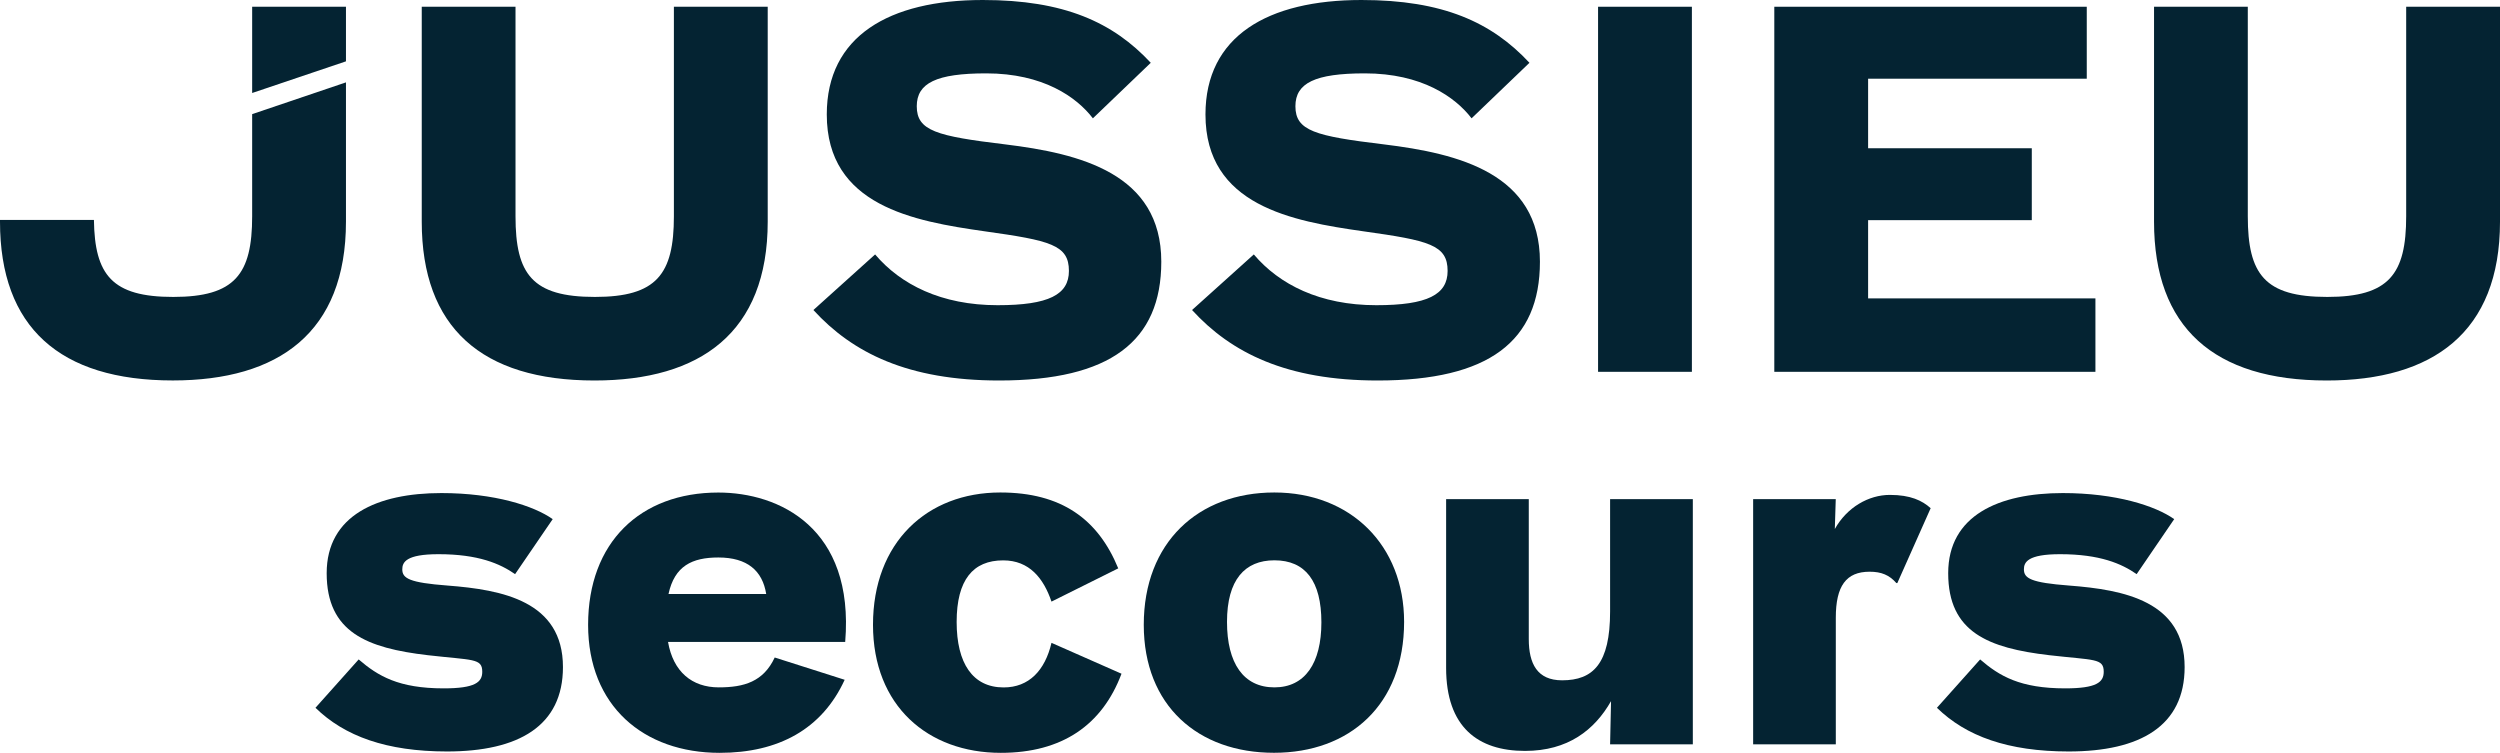
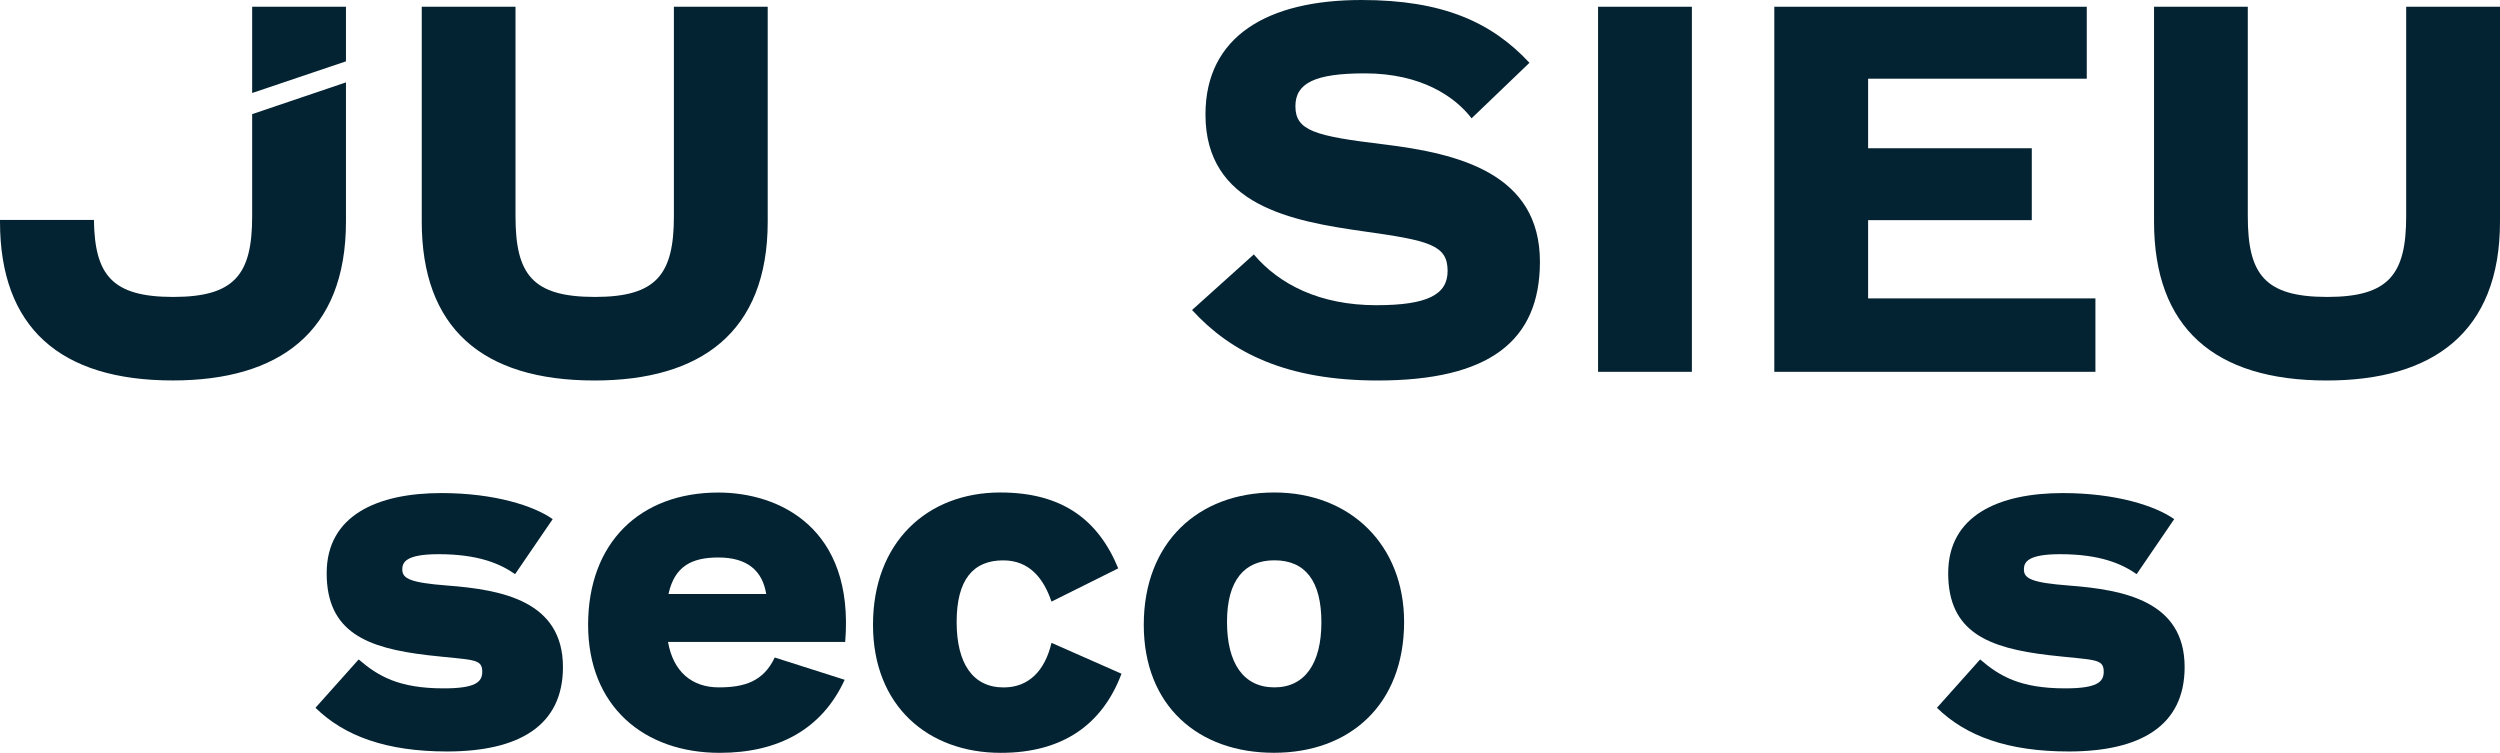
<svg xmlns="http://www.w3.org/2000/svg" width="176" height="53" viewBox="0 0 176 53" fill="none">
  <path d="M22.209 49.828L25.251 46.424C26.609 47.592 28.062 48.461 31.239 48.461C33.455 48.461 33.951 48.026 33.951 47.293C33.951 46.328 33.291 46.49 30.11 46.125C25.846 45.624 22.998 44.523 22.998 40.352C22.998 36.281 26.569 34.712 31.071 34.712C34.809 34.712 37.588 35.611 38.91 36.547L36.263 40.419C35.207 39.685 33.681 39.015 30.87 39.015C28.584 39.015 28.321 39.582 28.321 40.083C28.321 40.717 28.818 41.019 31.498 41.222C35.368 41.517 39.632 42.323 39.632 46.962C39.632 51.099 36.525 52.904 31.465 52.904C27.204 52.901 24.258 51.828 22.209 49.828Z" fill="#042332" />
  <path d="M50.6 48.391C52.389 48.391 53.744 47.989 54.54 46.288L59.465 47.857C57.873 51.331 54.803 53 50.666 53C45.306 53 41.403 49.695 41.403 43.989C41.403 38.182 45.076 34.675 50.571 34.675C54.832 34.675 60.162 37.143 59.502 45.19H47.029C47.391 47.289 48.716 48.391 50.6 48.391ZM53.941 41.819C53.678 40.183 52.619 39.247 50.571 39.247C48.716 39.247 47.489 39.848 47.062 41.819H53.941Z" fill="#042332" />
  <path d="M61.459 43.985C61.459 38.179 65.267 34.671 70.422 34.671C74.723 34.671 77.3 36.543 78.724 40.013L74.025 42.353C73.467 40.717 72.474 39.45 70.623 39.45C68.505 39.45 67.348 40.816 67.348 43.786C67.348 46.693 68.476 48.395 70.656 48.395C72.445 48.395 73.569 47.194 74.025 45.256L78.954 47.43C77.6 51.033 74.785 53 70.455 53C65.329 53 61.459 49.695 61.459 43.985Z" fill="#042332" />
  <path d="M80.521 43.985C80.521 38.179 84.362 34.671 89.714 34.671C95.078 34.671 98.849 38.381 98.849 43.782C98.849 49.625 95.012 52.996 89.689 52.996C84.362 53 80.521 49.695 80.521 43.985ZM93.026 43.815C93.026 40.916 91.905 39.446 89.718 39.446C87.637 39.446 86.381 40.813 86.381 43.782C86.381 46.689 87.538 48.391 89.718 48.391C91.872 48.391 93.026 46.689 93.026 43.815Z" fill="#042332" />
-   <path d="M101.807 47.021V35.139H107.626V44.987C107.626 46.726 108.221 47.894 109.974 47.894C112.157 47.894 113.351 46.726 113.351 43.053V35.139H119.175V52.4H113.351L113.417 49.36C112.256 51.398 110.376 52.864 107.363 52.864C104.052 52.864 101.807 51.195 101.807 47.021Z" fill="#042332" />
-   <path d="M123.417 35.139H129.237L129.171 37.243C130.029 35.71 131.555 34.841 133.045 34.841C134.498 34.841 135.323 35.239 135.919 35.777L133.571 41.049H133.505C133.009 40.481 132.45 40.249 131.621 40.249C129.967 40.249 129.241 41.251 129.241 43.487V52.399H123.421V35.139H123.417Z" fill="#042332" />
  <path d="M136.36 49.828L139.402 46.424C140.756 47.592 142.213 48.461 145.389 48.461C147.606 48.461 148.102 48.026 148.102 47.293C148.102 46.328 147.438 46.49 144.261 46.125C139.997 45.624 137.153 44.523 137.153 40.352C137.153 36.281 140.723 34.712 145.221 34.712C148.96 34.712 151.742 35.611 153.064 36.547L150.421 40.419C149.362 39.685 147.839 39.015 145.028 39.015C142.746 39.015 142.483 39.582 142.483 40.083C142.483 40.717 142.98 41.019 145.656 41.222C149.53 41.517 153.798 42.323 153.798 46.962C153.798 51.099 150.687 52.904 145.627 52.904C141.355 52.901 138.409 51.828 136.36 49.828Z" fill="#042332" />
  <path d="M29.691 15.602V0.475H36.292V15.227C36.292 19.309 37.471 20.904 41.882 20.904C46.23 20.904 47.442 19.309 47.442 15.227V0.475H54.047V15.602C54.047 23.424 49.297 26.787 41.852 26.787C33.9 26.787 29.691 23.048 29.691 15.602Z" fill="#042332" />
-   <path d="M57.263 21.825L61.608 17.912C63.397 20.023 66.26 21.486 70.232 21.486C73.839 21.486 75.252 20.738 75.252 19.073C75.252 17.238 73.942 16.932 69.323 16.284C64.303 15.569 58.205 14.482 58.205 8.057C58.205 2.549 62.587 0 69.188 0C74.913 0 78.352 1.562 81.014 4.421L76.939 8.33C75.796 6.834 73.438 5.165 69.425 5.165C65.924 5.165 64.54 5.847 64.54 7.479C64.54 9.21 65.924 9.582 70.772 10.165C76.026 10.809 81.755 12.206 81.755 18.424C81.755 24.032 78.155 26.787 70.338 26.787C63.934 26.787 60.027 24.849 57.263 21.825Z" fill="#042332" />
  <path d="M83.92 21.825L88.268 17.912C90.054 20.023 92.92 21.486 96.892 21.486C100.499 21.486 101.912 20.738 101.912 19.073C101.912 17.238 100.602 16.932 95.983 16.284C90.963 15.569 84.865 14.482 84.865 8.057C84.865 2.549 89.243 0 95.848 0C101.577 0 105.012 1.562 107.674 4.421L103.599 8.33C102.453 6.834 100.094 5.165 96.082 5.165C92.577 5.165 91.197 5.847 91.197 7.479C91.197 9.21 92.58 9.582 97.433 10.165C102.686 10.809 108.411 12.206 108.411 18.424C108.411 24.032 104.811 26.787 96.991 26.787C90.59 26.787 86.684 24.849 83.92 21.825Z" fill="#042332" />
  <path d="M119.109 0.475H112.504V26.176H119.109V0.475Z" fill="#042332" />
  <path d="M124.911 0.475H146.908V5.541H131.515V10.437H143.038V15.499H131.515V21.007H147.518V26.176H124.911V0.475Z" fill="#042332" />
  <path d="M151.644 15.602V0.475H158.245V15.227C158.245 19.309 159.428 20.904 163.838 20.904C168.183 20.904 169.395 19.309 169.395 15.227V0.475H176V15.602C176 23.424 171.246 26.787 163.802 26.787C155.853 26.787 151.644 23.048 151.644 15.602Z" fill="#042332" />
  <path d="M17.752 8.035V15.226C17.752 19.305 16.543 20.904 12.195 20.904C7.883 20.904 6.667 19.36 6.612 15.481H0V15.599C0 23.044 4.21 26.784 12.165 26.784C19.606 26.784 24.356 23.42 24.356 15.599V5.799L17.752 8.035Z" fill="#042332" />
  <path d="M24.356 4.318V0.475H17.752V6.547L24.356 4.318Z" fill="#042332" />
</svg>